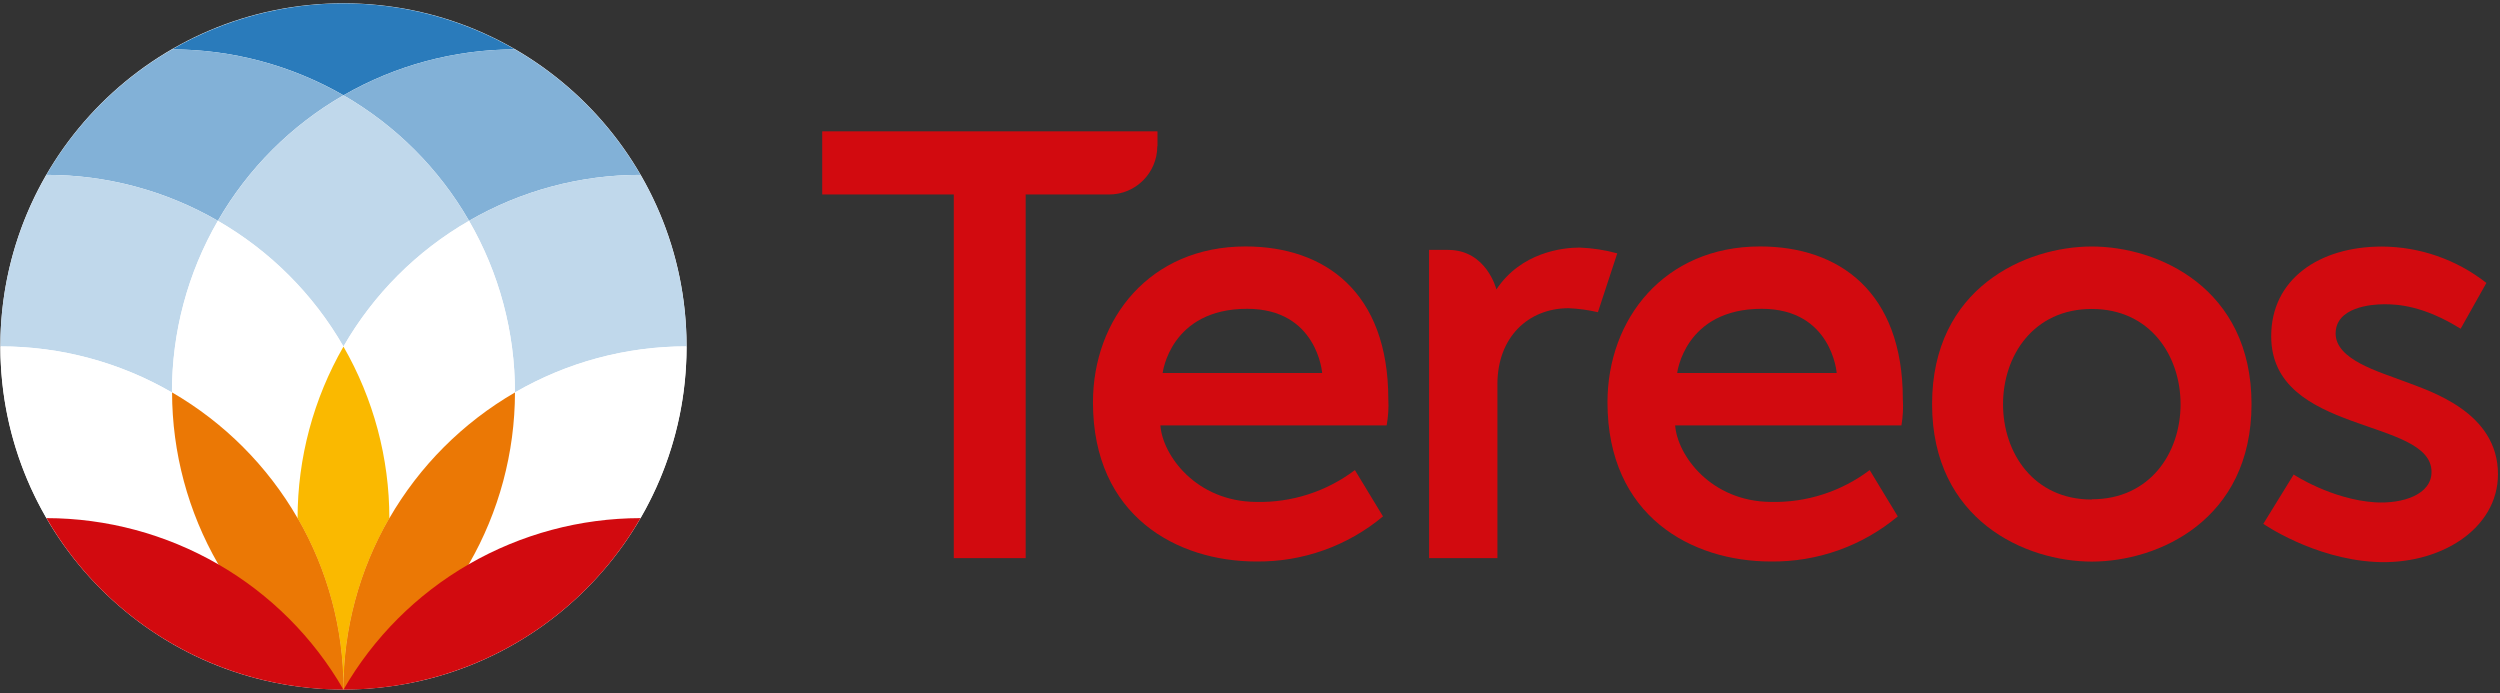
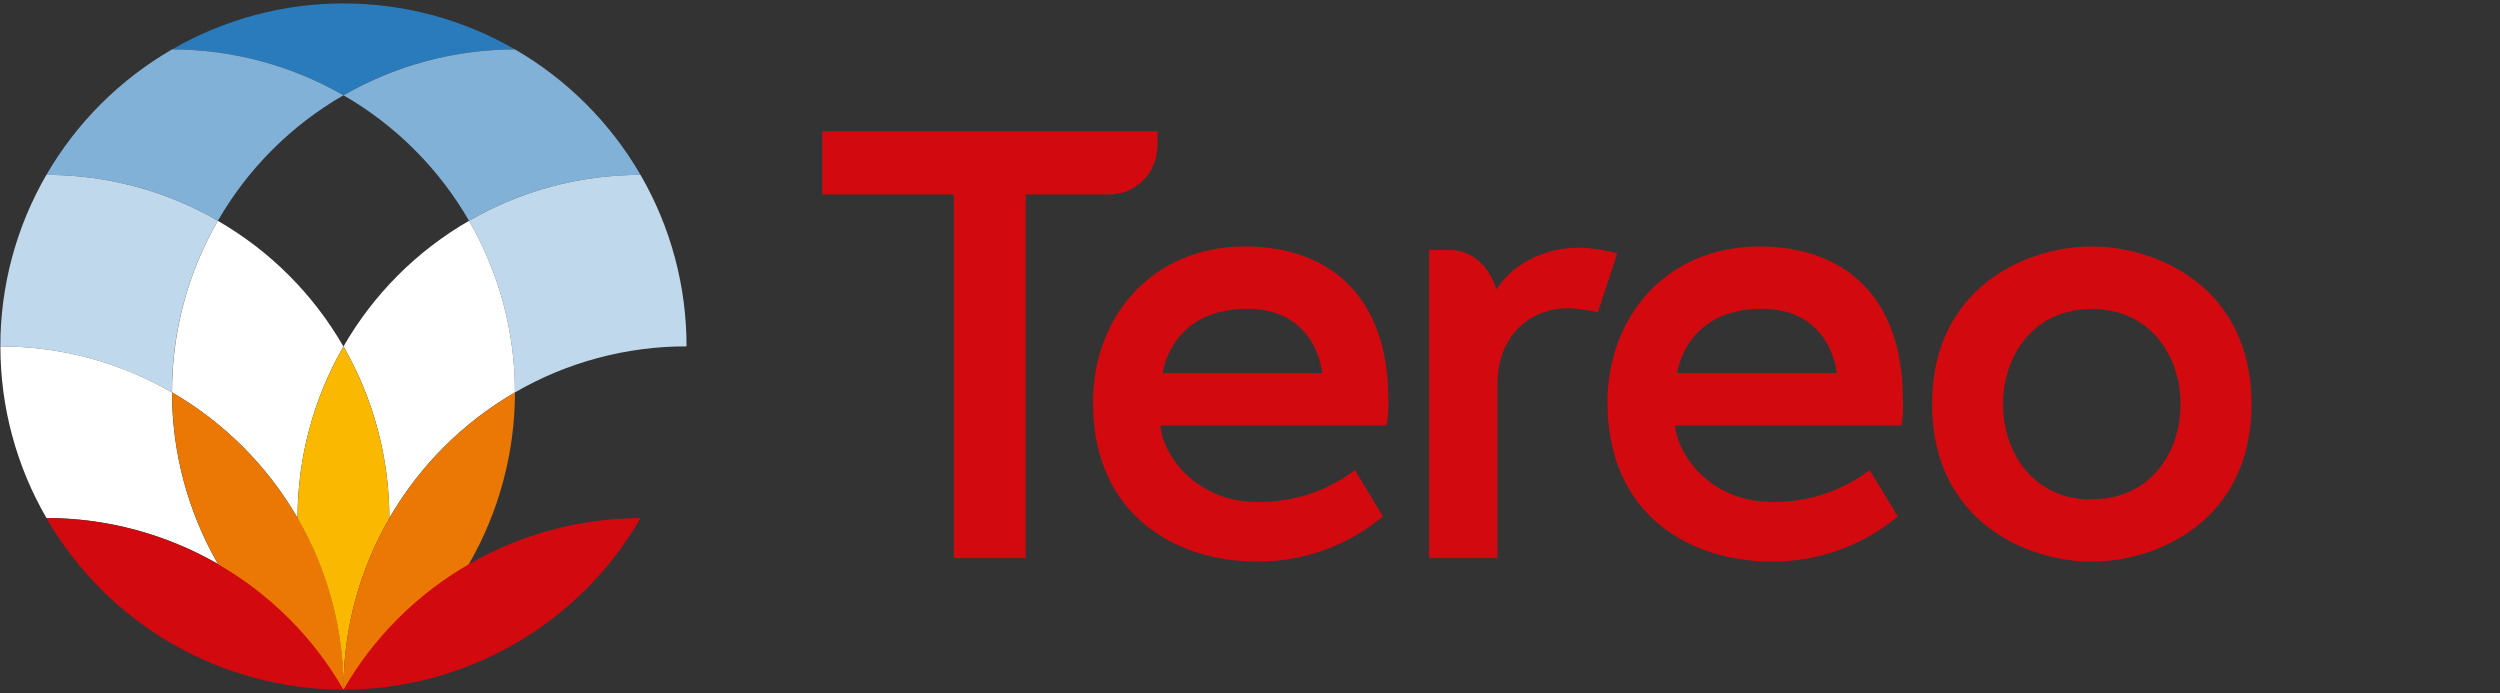
<svg xmlns="http://www.w3.org/2000/svg" width="494px" height="137px" viewBox="0 0 494 137" version="1.1">
  <rect x="0" y="0" width="494" height="137" fill="#333333" stroke="none" />
  <title>tereos</title>
  <desc>Created with Sketch.</desc>
  <defs />
  <g id="Page-1" stroke="none" stroke-width="1" fill="none" fill-rule="evenodd">
    <g id="tereos" fill-rule="nonzero">
-       <circle id="Oval" fill="#FFFFFF" cx="67.87" cy="68.45" r="67.8" />
      <path d="M67.87,18.83 C78.18,12.898 89.865,9.771 101.76,9.76 C80.797,-2.35 54.963,-2.35 34,9.76 C45.896,9.774 57.58,12.905 67.89,18.84" id="Shape" fill="#2A7BBB" />
      <path d="M9.16,34.56 C21.059,34.541 32.751,37.67 43.05,43.63 C48.988,33.32 57.547,24.764 67.86,18.83 C57.558,12.904 45.885,9.777 34,9.76 C23.695,15.714 15.131,24.265 9.16,34.56" id="Shape" fill="#82B1D7" />
      <path d="M43.05,43.63 C32.751,37.67 21.059,34.541 9.16,34.56 C3.193,44.857 0.057,56.549 0.07,68.45 C11.975,68.439 23.671,71.579 33.97,77.55 C33.948,65.644 37.077,53.945 43.04,43.64" id="Shape" fill="#C0D8EB" />
      <path d="M43.08,111.45 C37.136,101.139 33.999,89.451 33.98,77.55 C23.681,71.579 11.985,68.439 0.08,68.45 C0.068,80.355 3.208,92.051 9.18,102.35 C21.081,102.369 32.769,105.507 43.08,111.45" id="Shape" fill="#FFFFFF" />
      <path d="M67.87,18.83 C78.183,24.763 86.742,33.32 92.68,43.63 C102.979,37.67 114.671,34.541 126.57,34.56 C120.608,24.268 112.054,15.718 101.76,9.76 C89.864,9.774 78.18,12.905 67.87,18.84" id="Shape" fill="#82B1D7" />
      <path d="M135.66,68.45 C135.673,56.549 132.537,44.857 126.57,34.56 C114.671,34.541 102.979,37.67 92.68,43.63 C98.642,53.935 101.771,65.634 101.75,77.54 C112.049,71.568 123.745,68.428 135.65,68.44" id="Shape" fill="#C0D8EB" />
-       <path d="M67.87,68.46 C73.804,58.139 82.364,49.572 92.68,43.63 C86.742,33.32 78.182,24.764 67.87,18.83 C57.558,24.765 48.999,33.32 43.06,43.63 C53.376,49.572 61.936,58.139 67.87,68.46" id="Shape" fill="#C0D8EB" />
      <path d="M58.79,102.38 C58.797,90.478 61.925,78.786 67.86,68.47 C61.927,58.149 53.367,49.582 43.05,43.64 C37.096,53.944 33.974,65.64 34,77.54 C44.298,83.506 52.852,92.067 58.81,102.37" id="Shape" fill="#FFFFFF" />
      <path d="M67.87,68.46 C73.805,78.776 76.932,90.468 76.94,102.37 C82.899,92.068 91.453,83.507 101.75,77.54 C101.771,65.634 98.642,53.935 92.68,43.63 C82.364,49.572 73.804,58.139 67.87,68.46" id="Shape" fill="#FFFFFF" />
-       <path d="M92.66,111.45 C102.973,105.504 114.666,102.367 126.57,102.35 C132.538,92.05 135.674,80.354 135.66,68.45 C123.755,68.439 112.059,71.579 101.76,77.55 C101.742,89.454 98.605,101.146 92.66,111.46" id="Shape" fill="#FFFFFF" />
      <path d="M34,77.54 C44.298,83.507 52.852,92.068 58.81,102.37 C52.852,92.068 44.298,83.507 34,77.54" id="Shape" fill="#ED7608" />
      <g id="Group" style="mix-blend-mode: multiply;" transform="translate(58, 68)" fill="#FAB900">
        <path d="M9.87,0.49 C3.935,10.806 0.808,22.498 0.8,34.4 C6.756,44.693 9.885,56.378 9.87,68.27 C9.855,56.378 12.984,44.693 18.94,34.4 C18.932,22.498 15.805,10.806 9.87,0.49 Z" id="Shape" />
        <path d="M9.87,68.26 C9.885,56.368 6.756,44.683 0.8,34.39 C0.785,46.282 3.914,57.967 9.87,68.26 Z" id="Shape" />
-         <path d="M9.87,68.26 C15.826,57.967 18.955,46.282 18.94,34.39 C12.984,44.683 9.855,56.368 9.87,68.26 Z" id="Shape" />
      </g>
      <path d="M76.94,102.38 C70.986,112.67 67.857,124.351 67.87,136.24 C78.174,130.306 86.726,121.754 92.66,111.45 C98.603,101.139 101.741,89.451 101.76,77.55 C91.462,83.516 82.908,92.077 76.95,102.38" id="Shape" fill="#EB7805" style="mix-blend-mode: multiply;" />
      <path d="M67.87,136.24 C67.883,124.351 64.754,112.67 58.8,102.38 C52.846,92.075 44.295,83.511 34,77.54 C34.019,89.441 37.157,101.129 43.1,111.44 C49.035,121.743 57.587,130.295 67.89,136.23 L67.87,136.24 Z" id="Shape" fill="#EB7805" style="mix-blend-mode: multiply;" />
      <path d="M92.66,111.48 C82.356,117.414 73.804,125.966 67.87,136.27 C92.084,136.262 114.456,123.345 126.57,102.38 C114.666,102.397 102.973,105.534 92.66,111.48 Z" id="Shape" fill="#D20A0F" style="mix-blend-mode: multiply;" />
      <path d="M67.87,136.27 C61.936,125.966 53.384,117.414 43.08,111.48 C32.769,105.536 21.081,102.399 9.18,102.38 C21.291,123.344 43.659,136.261 67.87,136.27 Z" id="Shape" fill="#D20A0F" style="mix-blend-mode: multiply;" />
      <path d="M376,78.89 C376,57.69 363.44,48.7 347.78,48.7 C328.87,48.7 317.64,63.01 317.64,79.5 C317.64,102.02 334.3,110.95 349.9,110.95 C359.062,111.071 367.965,107.91 375,102.04 L369.45,92.89 C363.824,97.137 356.927,99.354 349.88,99.18 C338.09,99.07 331.46,90.02 331.01,84.06 L375.72,84.06 C376.016,82.354 376.11,80.618 376,78.89 Z M331.41,73.71 C331.41,73.71 332.89,61.02 348.11,61.02 C361.98,61.02 362.93,73.71 362.93,73.71 L331.41,73.71 Z" id="Shape" fill="#D20A0F" />
      <path d="M274.33,78.89 C274.33,57.69 261.77,48.7 246.11,48.7 C227.2,48.7 215.97,63.01 215.97,79.5 C215.97,102.02 232.63,110.95 248.23,110.95 C257.375,111.059 266.258,107.899 273.28,102.04 L267.73,92.89 C262.104,97.137 255.207,99.354 248.16,99.18 C236.37,99.07 229.74,90.02 229.29,84.06 L274,84.06 C274.313,82.356 274.423,80.62 274.33,78.89 Z M229.74,73.71 C229.74,73.71 231.22,61.02 246.44,61.02 C260.31,61.02 261.26,73.71 261.26,73.71 L229.74,73.71 Z" id="Shape" fill="#D20A0F" />
      <path d="M282.39,110.29 L295.89,110.29 L295.89,75.9 C295.89,66.67 301.95,60.9 309.98,60.9 C311.923,60.991 313.854,61.255 315.75,61.69 L319.57,50.06 C317.145,49.399 314.652,49.016 312.14,48.92 C308.79,48.92 300.57,49.84 295.69,57.19 C295.69,57.19 293.75,49.38 286.15,49.38 L282.38,49.38 L282.39,110.29 Z" id="Shape" fill="#D20A0F" />
-       <path d="M486.22,64.96 L491.31,55.91 C485.422,51.283 478.159,48.753 470.67,48.72 C458.23,48.72 448.79,55.22 448.79,66.44 C448.79,86.02 480.47,82.44 480.47,93.26 C480.47,97.74 474.77,99.59 469.31,99.26 C460.68,98.69 453.23,93.77 453.23,93.77 L447.23,103.51 C447.23,103.51 457.07,110.34 469.23,111.03 C482.1,111.76 493.6,104.54 493.6,93.71 C493.6,81.41 480.22,77.31 475.13,75.37 C470.04,73.43 461.52,71.08 461.52,65.9 C461.52,60.72 468.52,60.12 471.11,60.12 C473.7,60.12 478.79,60.34 486.22,64.96 Z" id="Shape" fill="#D20A0F" />
      <path d="M228.72,28.9 L228.72,25.95 L162.47,25.95 L162.47,38.43 L188.47,38.43 L188.47,110.29 L202.67,110.29 L202.67,38.43 L219.15,38.43 C224.413,38.43 228.68,34.163 228.68,28.9" id="Shape" fill="#D20A0F" />
      <path d="M413.34,48.71 C400.26,48.71 381.78,56.87 381.78,79.84 C381.78,102.81 400.25,110.97 413.34,110.97 C426.43,110.97 444.9,102.81 444.9,79.84 C444.9,56.87 426.42,48.71 413.34,48.71 Z M413.34,98.71 C401.81,98.71 395.8,89.46 395.8,79.88 C395.8,70.3 401.8,61.05 413.34,61.05 C424.88,61.05 430.88,70.3 430.88,79.88 C430.88,89.46 424.87,98.66 413.34,98.66 L413.34,98.71 Z" id="Shape" fill="#D20A0F" />
    </g>
  </g>
</svg>